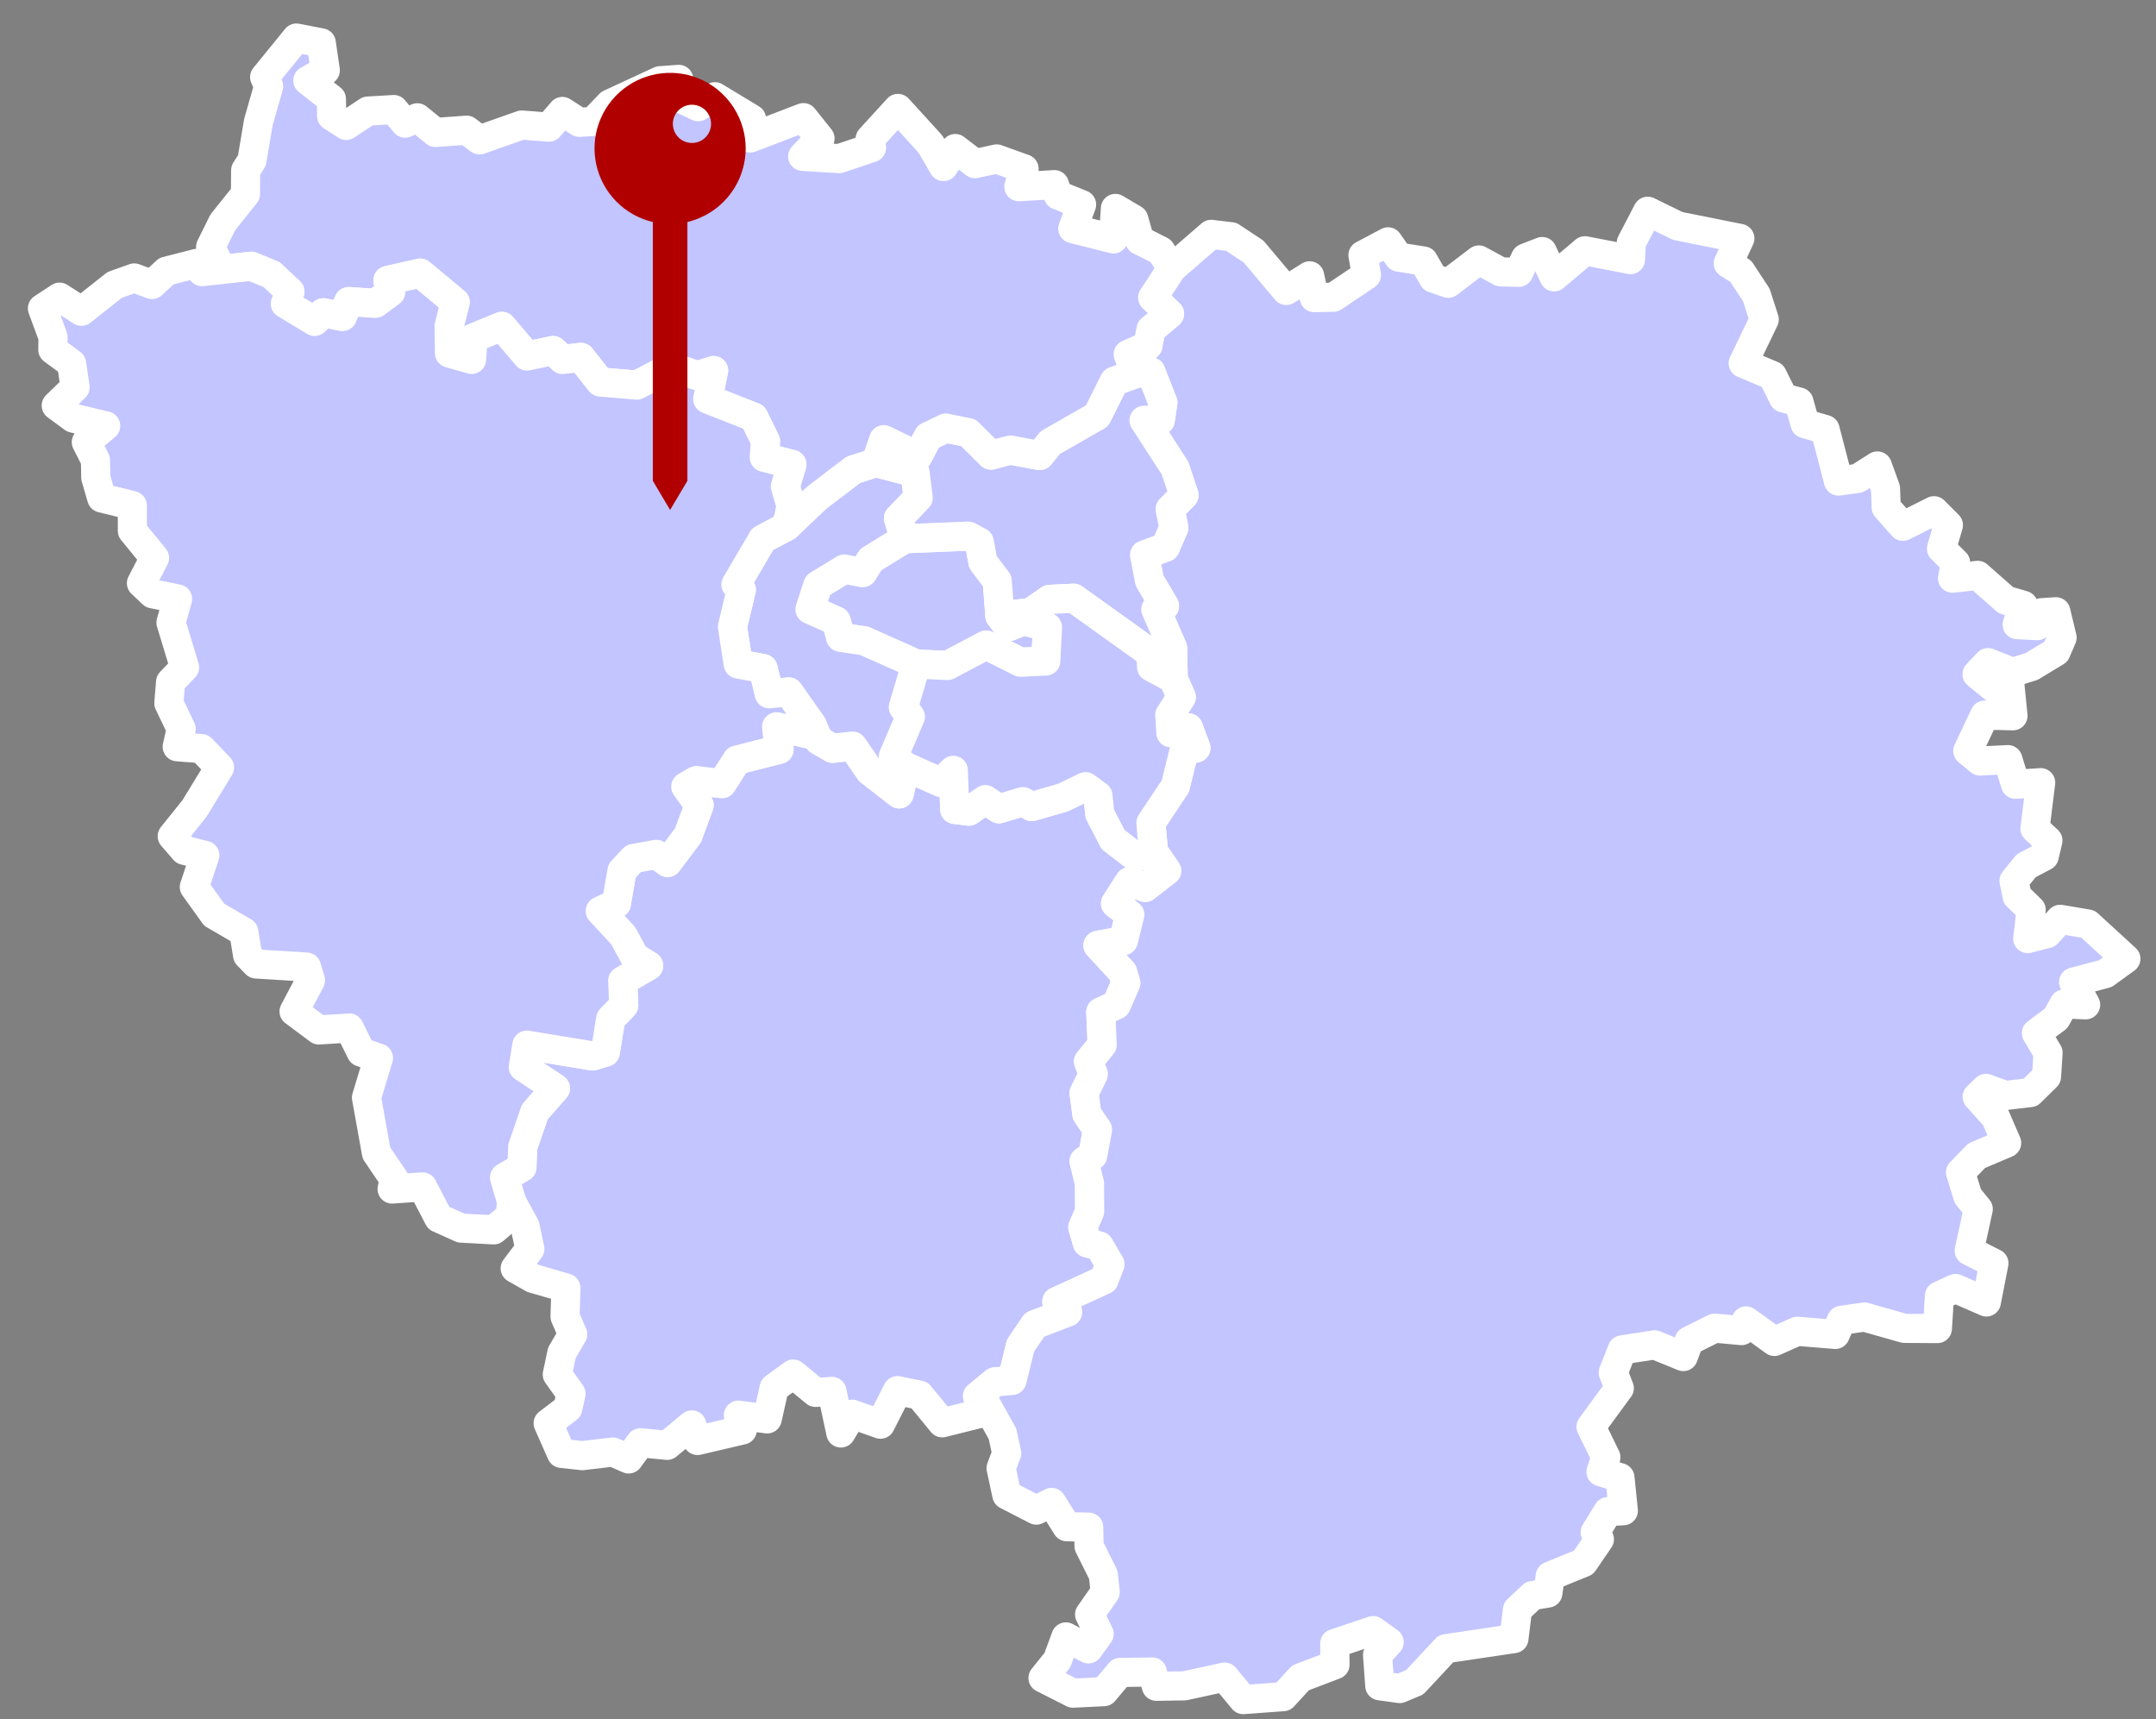
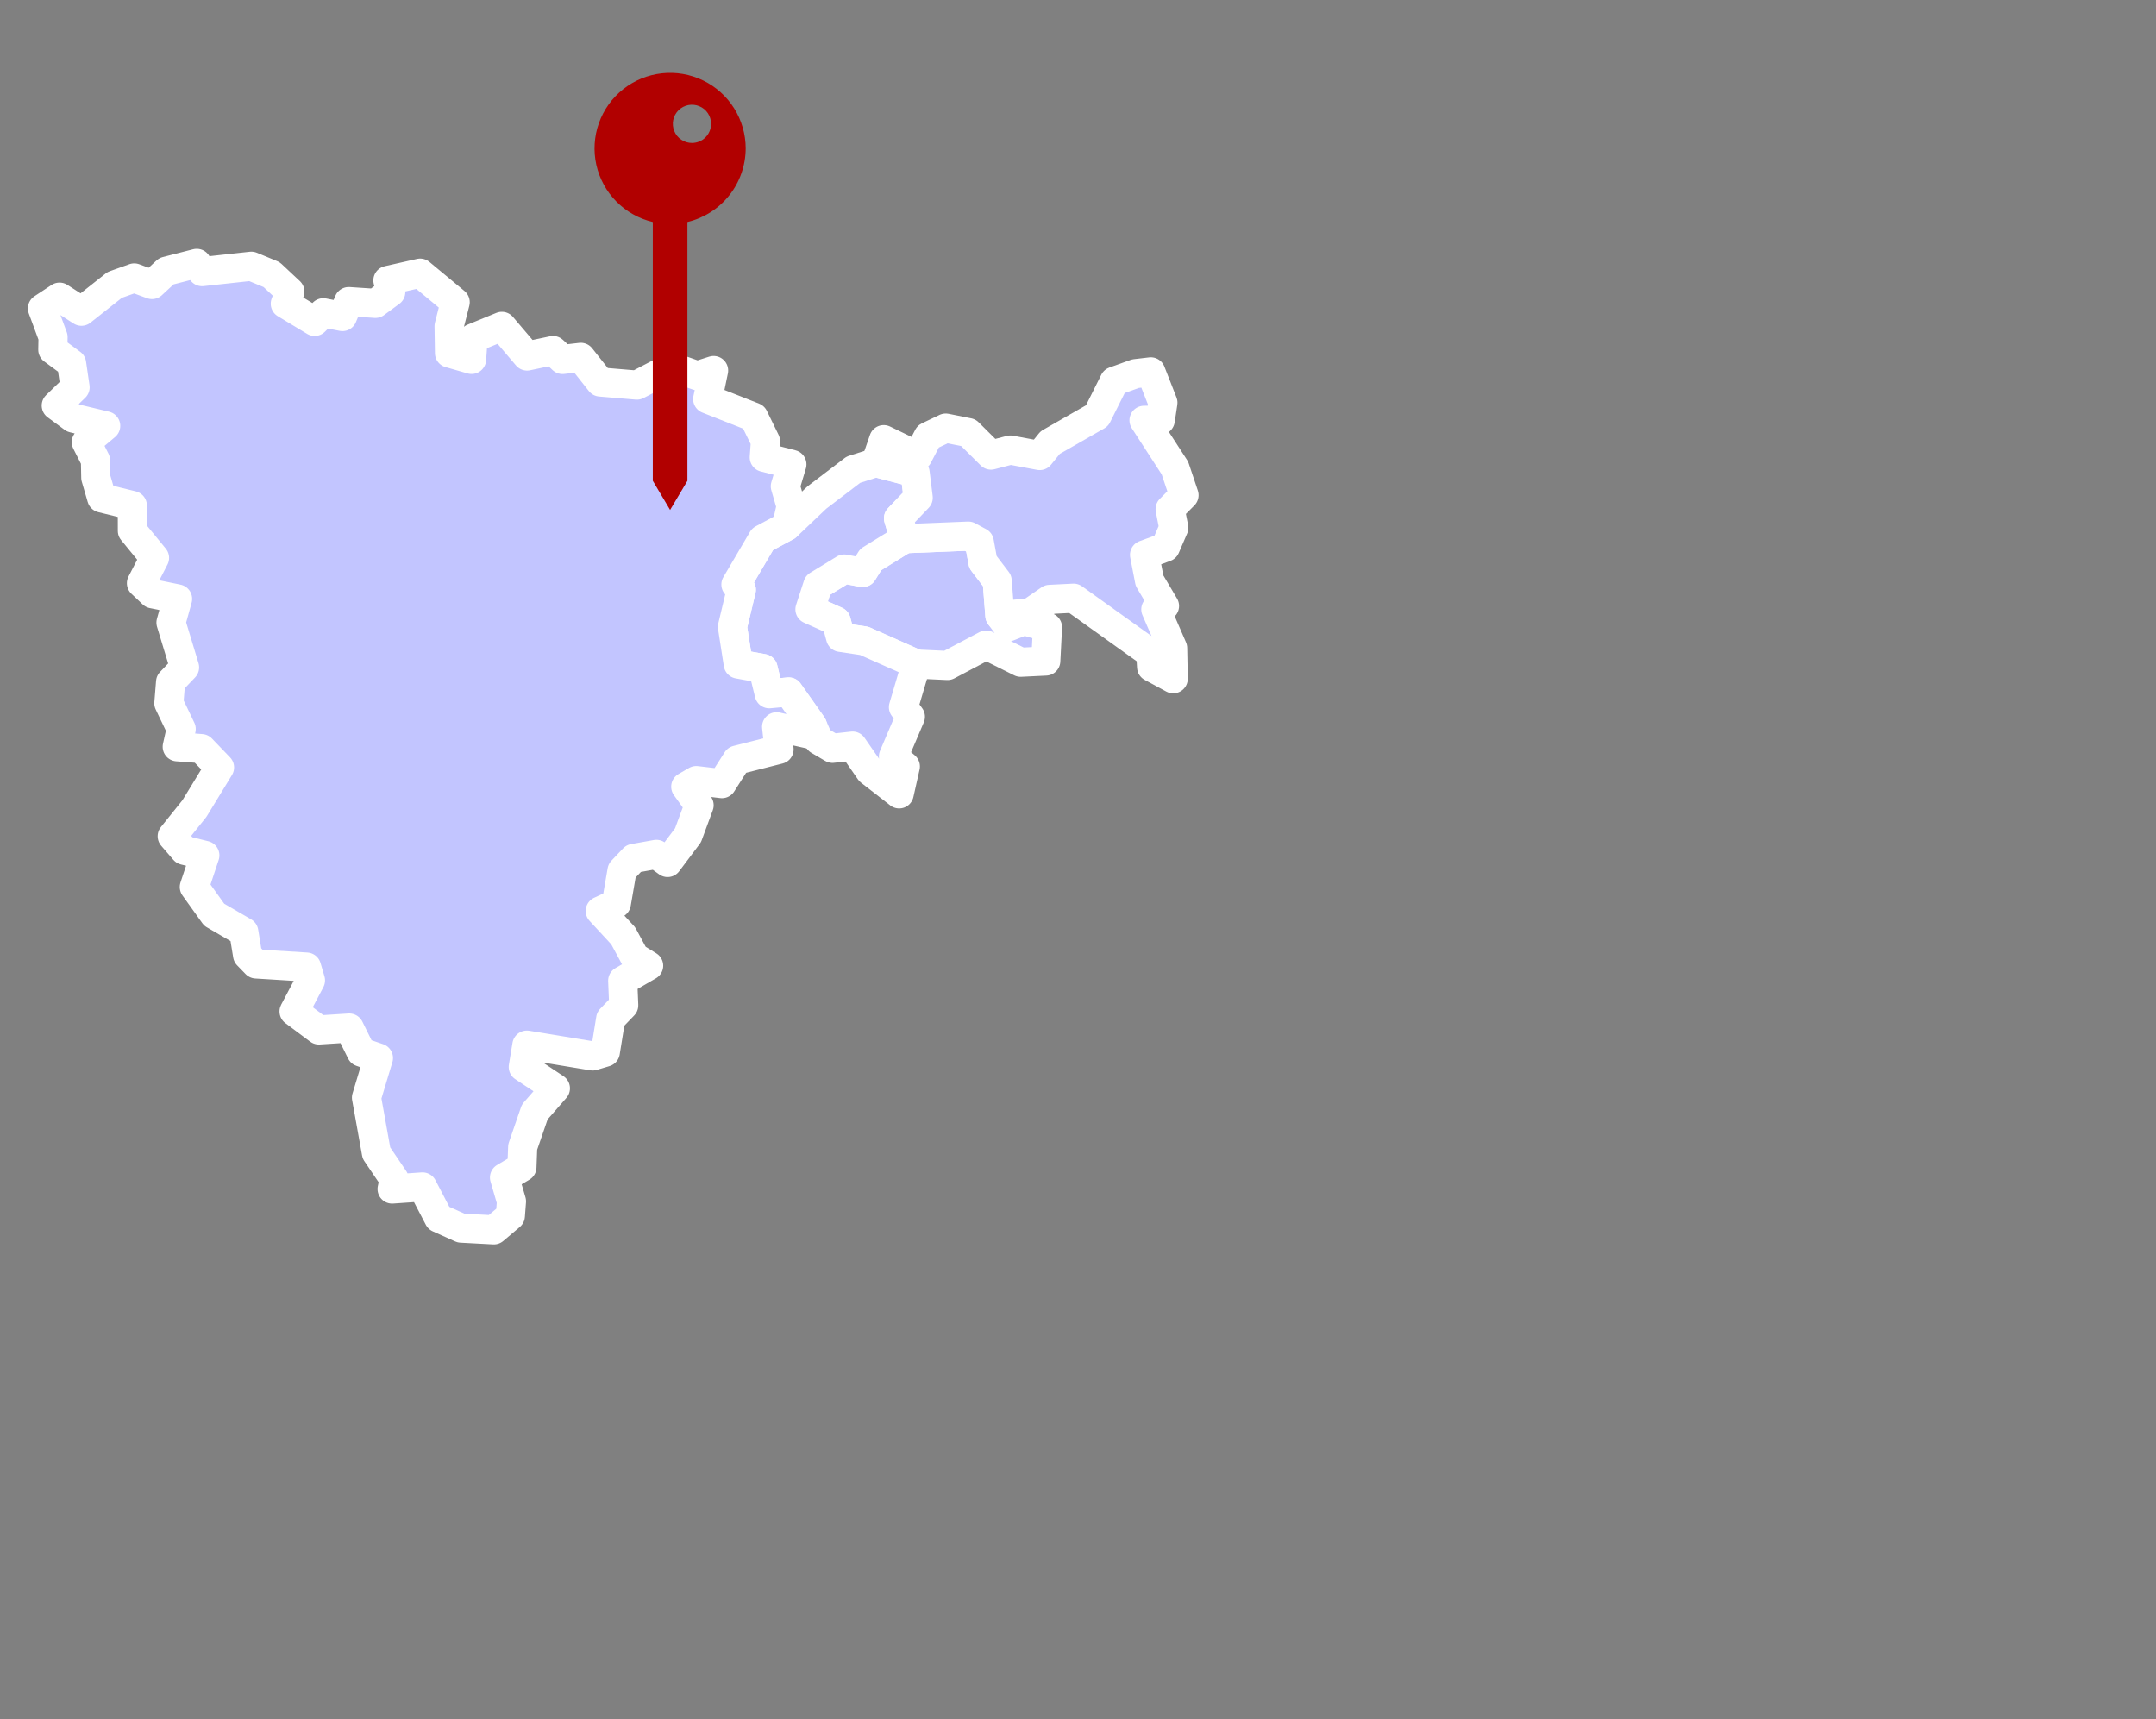
<svg xmlns="http://www.w3.org/2000/svg" width="74" height="59" viewBox="0 0 74 59" fill="none">
  <rect x="0" y="0" width="74" height="59" fill="#808080" stroke="none" />
-   <path d="M27.881 24.895L28.102 25.404L28.574 25.68L29.262 25.604L29.858 26.463L30.862 27.244L31.074 26.302L32.296 26.849L32.721 26.436L32.77 27.776L33.254 27.838L33.82 27.442L34.286 27.756L35.108 27.51L35.408 27.68L36.478 27.373L37.258 26.997L37.683 27.305L37.75 27.933L38.204 28.808L38.983 29.41L39.589 29.22L40.048 29.883L39.304 30.46L38.767 30.258L38.288 31.006L38.779 31.39L38.559 32.283L37.684 32.443L38.534 33.362L38.645 33.733L38.316 34.487L37.782 34.733L37.83 35.855L37.361 36.431L37.527 36.862L37.209 37.511L37.303 38.226L37.671 38.766L37.505 39.657L37.211 39.852L37.396 40.618L37.4 41.58L37.165 42.12L37.322 42.652L37.732 42.76L38.098 43.39L37.893 43.925L36.273 44.667L36.646 45.028L35.513 45.464L35.026 46.185L34.735 47.374L34.151 47.423L33.552 47.916L33.863 48.227L33.765 48.473L32.339 48.828L31.561 47.879L30.804 47.724L30.22 48.875L29.248 48.532L28.861 49.177L28.554 47.751L27.993 47.785L27.227 47.155L26.572 47.63L26.333 48.693L25.344 48.566L25.476 49.075L23.941 49.434L23.745 48.901L22.898 49.601L21.981 49.513L21.578 50.068L21.038 49.831L19.985 49.955L19.271 49.877L18.814 48.844L19.488 48.331L19.599 47.831L19.128 47.169L19.285 46.427L19.657 45.791L19.394 45.185L19.424 44.201L18.285 43.869L17.683 43.528L18.186 42.861L18.02 42.085L17.555 41.227L17.316 40.41L17.914 40.055L17.94 39.364L18.355 38.16L19.063 37.349L17.96 36.617L18.084 35.867L20.341 36.238L20.776 36.108L20.96 34.966L21.408 34.501L21.373 33.657L22.263 33.141L21.786 32.848L21.389 32.114L20.602 31.263L21.155 31.006L21.349 29.881L21.748 29.46L22.528 29.32L22.913 29.599L23.614 28.665L23.995 27.634L23.537 26.997L23.898 26.788L24.779 26.892L25.294 26.084L26.739 25.717L26.656 24.941L27.805 25.199L27.881 24.895Z" fill="#C2C5FF" stroke="white" stroke-linejoin="round" />
  <path d="M31.047 18.487L33.236 18.399L33.612 18.601L33.738 19.29L34.226 19.931L34.319 21.128L34.603 21.513L35.146 21.299L35.953 21.526L35.894 22.685L35.031 22.727L33.848 22.138L32.523 22.838L31.448 22.788L29.661 21.993L28.851 21.872L28.699 21.314L27.8 20.912L28.069 20.084L28.977 19.528L29.609 19.648L29.886 19.203L31.047 18.487Z" fill="#C2C5FF" stroke="white" stroke-linejoin="round" />
  <path d="M26.997 18.063L28.037 17.075L29.292 16.119L30.061 15.874L31.409 16.224L31.515 17.082L30.839 17.788L31.047 18.487L29.886 19.203L29.609 19.648L28.977 19.528L28.069 20.084L27.8 20.912L28.699 21.314L28.851 21.872L29.661 21.993L31.448 22.788L31.009 24.269L31.247 24.596L30.666 25.959L31.074 26.302L30.862 27.244L29.858 26.463L29.262 25.604L28.574 25.68L28.102 25.404L27.881 24.895L27.071 23.747L26.402 23.808L26.191 22.944L25.339 22.789L25.14 21.512L25.444 20.238L25.259 20.06L26.173 18.504L26.997 18.063Z" fill="#C2C5FF" stroke="white" stroke-linejoin="round" />
-   <path d="M39.589 29.22L39.503 28.238L40.339 26.983L40.639 25.774L41.047 25.668L40.788 24.976L40.188 25.148L40.149 24.537L40.544 23.923L40.268 23.293L40.248 22.241L39.671 20.913L39.969 20.796L39.455 19.927L39.284 19.042L39.999 18.779L40.287 18.112L40.162 17.473L40.639 16.994L40.326 16.061L39.266 14.425L39.823 14.421L39.914 13.821L39.499 12.762L38.97 12.824L38.722 12.161L39.394 11.865L39.508 11.303L40.142 10.77L39.562 10.213L40.219 9.212L41.569 8.043L42.258 8.125L43.027 8.633L44.148 9.968L44.95 9.466L45.111 10.216L45.767 10.201L46.9 9.44L46.781 8.755L47.642 8.3L48.007 8.824L48.859 8.957L49.196 9.546L49.708 9.721L50.759 8.922L51.51 9.33L52.128 9.346L52.362 8.854L52.932 8.633L53.341 9.501L54.401 8.606L55.961 8.909L55.991 8.332L56.554 7.25L57.59 7.756L59.717 8.182L59.318 9.037L59.75 9.312L60.283 10.123L60.553 10.965L59.831 12.467L60.832 12.888L61.216 13.657L61.746 13.796L61.953 14.54L62.641 14.739L63.101 16.509L63.765 16.417L64.436 15.991L64.716 16.761L64.739 17.413L65.315 18.062L66.38 17.527L66.874 18.021L66.637 18.83L67.122 19.311L67.016 19.843L67.88 19.745L68.848 20.598L69.446 20.773L69.234 21.436L69.923 21.471L70.061 21.028L70.563 20.994L70.776 21.881L70.569 22.365L69.732 22.872L69.08 23.075L68.234 22.74L67.857 23.137L68.461 23.628L68.977 23.427L69.091 24.564L68.121 24.541L67.54 25.771L67.959 26.117L68.917 26.069L69.177 26.915L70.042 26.86L69.846 28.435L70.29 28.845L70.163 29.383L69.547 29.709L69.126 30.228L69.233 30.753L69.715 31.221L69.597 32.21L70.261 32.04L70.711 31.549L71.666 31.711L72.966 32.903L72.263 33.413L71.171 33.703L71.585 34.483L70.847 34.453L70.572 34.949L69.896 35.455L70.295 36.128L70.242 36.948L69.686 37.495L68.834 37.594L68.162 37.352L67.861 37.641L68.49 38.336L68.874 39.225L67.844 39.663L67.29 40.233L67.539 41.048L67.899 41.493L67.588 42.923L68.437 43.352L68.178 44.681L67.117 44.218L66.567 44.471L66.497 45.594L65.364 45.587L63.992 45.198L63.203 45.311L62.991 45.795L61.685 45.687L60.903 46.035L59.931 45.331L59.775 45.663L58.854 45.579L57.977 46.016L57.776 46.554L56.791 46.153L55.678 46.325L55.37 47.106L55.579 47.639L54.608 48.963L55.118 50.008L54.951 50.509L55.601 50.711L55.718 51.845L55.188 51.875L54.751 52.587L54.896 52.825L54.352 53.621L53.209 54.087L53.127 54.669L52.602 54.757L52.084 55.242L51.962 56.233L49.63 56.58L48.558 57.731L48.041 57.947L47.358 57.852L47.282 56.793L47.681 56.355L47.131 55.959L45.812 56.401L45.821 57.129L44.636 57.581L44.047 58.225L42.672 58.327L42.033 57.554L40.653 57.855L39.689 57.869L39.55 57.38L38.442 57.395L37.89 58.054L36.828 58.106L35.799 57.585L36.294 56.969L36.585 56.176L37.356 56.587L37.727 56.071L37.398 55.405L37.934 54.638L37.868 54.042L37.379 53.063L37.367 52.409L36.618 52.395L36.094 51.56L35.57 51.824L34.557 51.302L34.36 50.385L34.553 49.873L34.41 49.21L33.863 48.227L33.552 47.916L34.151 47.423L34.735 47.374L35.026 46.185L35.513 45.464L36.646 45.028L36.273 44.667L37.893 43.925L38.098 43.39L37.732 42.76L37.322 42.652L37.165 42.12L37.4 41.58L37.396 40.618L37.211 39.852L37.505 39.657L37.671 38.766L37.303 38.226L37.209 37.511L37.527 36.862L37.361 36.431L37.83 35.855L37.782 34.733L38.316 34.487L38.645 33.733L38.534 33.362L37.684 32.443L38.559 32.283L38.779 31.39L38.288 31.006L38.767 30.258L39.304 30.46L40.048 29.883L39.589 29.22Z" fill="#C2C5FF" stroke="white" stroke-linejoin="round" />
  <path d="M38.97 12.824L39.499 12.762L39.914 13.821L39.823 14.421L39.266 14.425L40.326 16.061L40.639 16.994L40.162 17.473L40.287 18.112L39.999 18.779L39.284 19.042L39.455 19.927L39.969 20.796L39.671 20.913L40.248 22.241L40.268 23.293L39.526 22.892L39.499 22.425L36.849 20.529L36.028 20.57L35.362 21.029L34.319 21.128L34.226 19.931L33.738 19.29L33.612 18.601L33.236 18.399L31.047 18.487L30.839 17.788L31.515 17.082L31.409 16.224L30.061 15.874L30.332 15.088L31.504 15.655L31.858 14.979L32.461 14.691L33.237 14.847L34.013 15.618L34.679 15.445L35.686 15.633L36.047 15.188L37.654 14.268L38.246 13.084L38.97 12.824Z" fill="#C2C5FF" stroke="white" stroke-linejoin="round" />
-   <path d="M31.448 22.788L32.523 22.838L33.848 22.138L35.031 22.727L35.894 22.685L35.953 21.526L35.146 21.299L34.603 21.513L34.319 21.128L35.362 21.029L36.028 20.57L36.849 20.529L39.499 22.425L39.526 22.892L40.268 23.293L40.544 23.923L40.149 24.537L40.188 25.148L40.788 24.976L41.047 25.668L40.639 25.774L40.339 26.983L39.503 28.238L39.589 29.22L38.983 29.41L38.204 28.808L37.75 27.933L37.683 27.305L37.258 26.997L36.478 27.373L35.408 27.68L35.108 27.51L34.286 27.756L33.82 27.442L33.254 27.838L32.77 27.776L32.721 26.436L32.296 26.849L31.074 26.302L30.666 25.959L31.247 24.596L31.009 24.269L31.448 22.788Z" fill="#C2C5FF" stroke="white" stroke-linejoin="round" />
-   <path d="M6.937 9.322L7.432 8.888L7.228 8.478L7.646 7.632L8.425 6.659L8.432 5.845L8.648 5.505L8.869 4.189L9.221 2.958L9.083 2.646L10.174 1.306L11.027 1.472L11.165 2.417L10.565 2.763L11.375 3.398L11.383 3.983L11.884 4.304L12.628 3.811L13.517 3.76L13.905 4.226L14.323 4.043L14.946 4.545L16.016 4.468L16.459 4.801L17.906 4.291L18.841 4.363L19.301 3.825L19.885 4.199L20.36 4.166L20.933 3.567L22.653 2.771L23.296 2.724L23.218 3.309L23.965 3.662L24.538 3.32L25.794 4.08L25.75 4.736L27.575 4.037L28.145 4.75L27.55 5.367L28.803 5.444L29.914 5.069L29.866 4.766L30.82 3.721L31.934 4.943L32.383 5.716L32.788 5.098L33.464 5.616L34.209 5.455L35.149 5.793L34.97 6.407L36.19 6.337L36.32 6.696L37.123 7.021L36.821 7.847L38.215 8.2L38.284 7.153L38.915 7.527L39.117 8.246L39.839 8.609L40.219 9.211L39.562 10.213L40.142 10.77L39.508 11.303L39.394 11.865L38.722 12.161L38.97 12.824L38.246 13.084L37.654 14.268L36.047 15.188L35.686 15.633L34.679 15.445L34.013 15.618L33.237 14.847L32.461 14.691L31.858 14.979L31.504 15.655L30.332 15.088L30.061 15.874L29.292 16.119L28.037 17.075L26.997 18.063L27.154 17.375L26.955 16.688L27.18 15.938L26.232 15.695L26.273 15.14L25.87 14.317L24.29 13.694L24.493 12.716L23.936 12.894L23.066 12.588L21.86 13.216L20.603 13.11L19.934 12.264L19.309 12.336L18.982 12.03L18.091 12.218L17.225 11.2L16.238 11.604L16.186 12.334L15.428 12.117L15.414 11.193L15.623 10.372L14.42 9.373L13.314 9.624L13.412 10.023L12.885 10.411L11.969 10.35L11.754 10.863L11.096 10.734L10.8 11.03L9.792 10.423L9.949 10.011L9.322 9.424L8.627 9.137L6.937 9.322Z" fill="#C2C5FF" stroke="white" stroke-linejoin="round" />
  <path d="M6.937 9.322L8.627 9.137L9.322 9.424L9.949 10.011L9.792 10.423L10.8 11.03L11.096 10.734L11.754 10.863L11.969 10.35L12.885 10.411L13.412 10.023L13.314 9.624L14.42 9.374L15.623 10.372L15.414 11.193L15.428 12.117L16.186 12.334L16.238 11.604L17.225 11.2L18.091 12.218L18.982 12.03L19.309 12.336L19.934 12.264L20.603 13.11L21.86 13.216L23.066 12.588L23.936 12.894L24.493 12.716L24.29 13.694L25.87 14.317L26.273 15.14L26.232 15.695L27.18 15.938L26.955 16.688L27.154 17.375L26.997 18.063L26.173 18.504L25.259 20.06L25.444 20.238L25.14 21.512L25.339 22.789L26.191 22.944L26.402 23.808L27.071 23.747L27.881 24.895L27.805 25.199L26.656 24.941L26.739 25.717L25.294 26.084L24.779 26.892L23.898 26.788L23.537 26.997L23.995 27.634L23.614 28.665L22.913 29.599L22.528 29.32L21.748 29.46L21.349 29.881L21.155 31.006L20.602 31.263L21.389 32.114L21.786 32.848L22.263 33.141L21.373 33.657L21.408 34.501L20.96 34.966L20.776 36.108L20.341 36.238L18.084 35.867L17.96 36.617L19.063 37.349L18.355 38.16L17.94 39.364L17.914 40.055L17.316 40.41L17.555 41.227L17.517 41.727L16.95 42.206L15.826 42.146L15.059 41.801L14.502 40.733L13.458 40.805L13.529 40.468L12.92 39.569L12.579 37.669L12.989 36.309L12.396 36.105L11.988 35.28L10.944 35.346L10.093 34.711L10.656 33.645L10.521 33.188L8.789 33.081L8.498 32.781L8.368 31.982L7.352 31.392L6.67 30.44L7.031 29.355L6.329 29.181L5.911 28.697L6.674 27.747L7.535 26.337L6.914 25.691L6.083 25.627L6.219 25.018L5.796 24.134L5.855 23.405L6.335 22.903L5.869 21.367L6.095 20.554L5.24 20.378L4.855 20.014L5.304 19.145L4.544 18.218L4.542 17.348L3.491 17.09L3.288 16.393L3.276 15.792L2.963 15.174L3.628 14.615L2.516 14.349L1.931 13.918L2.577 13.292L2.458 12.477L1.813 12.002L1.821 11.569L1.457 10.584L2.044 10.198L2.795 10.681L3.937 9.778L4.607 9.539L5.217 9.764L5.712 9.306L6.753 9.039L6.937 9.322Z" fill="#C2C5FF" stroke="white" stroke-linejoin="round" />
  <path d="M25.594 5.094C25.594 4.606 25.456 4.129 25.197 3.716C24.938 3.303 24.568 2.971 24.129 2.759C23.69 2.547 23.2 2.462 22.716 2.516C22.231 2.569 21.772 2.758 21.389 3.061C21.007 3.363 20.718 3.768 20.555 4.227C20.392 4.687 20.362 5.183 20.468 5.659C20.575 6.134 20.813 6.571 21.155 6.917C21.498 7.264 21.932 7.507 22.406 7.619V16.5L23 17.5L23.594 16.5V7.619C24.162 7.483 24.669 7.161 25.031 6.703C25.394 6.245 25.592 5.678 25.594 5.094ZM23.75 4.906C23.62 4.906 23.493 4.868 23.385 4.796C23.277 4.724 23.193 4.621 23.144 4.501C23.094 4.381 23.081 4.249 23.106 4.122C23.132 3.995 23.194 3.878 23.286 3.786C23.378 3.694 23.495 3.632 23.622 3.606C23.749 3.581 23.881 3.594 24.001 3.644C24.121 3.693 24.224 3.777 24.296 3.885C24.368 3.993 24.406 4.12 24.406 4.25C24.406 4.424 24.337 4.591 24.214 4.714C24.091 4.837 23.924 4.906 23.75 4.906Z" fill="#B10000" />
</svg>